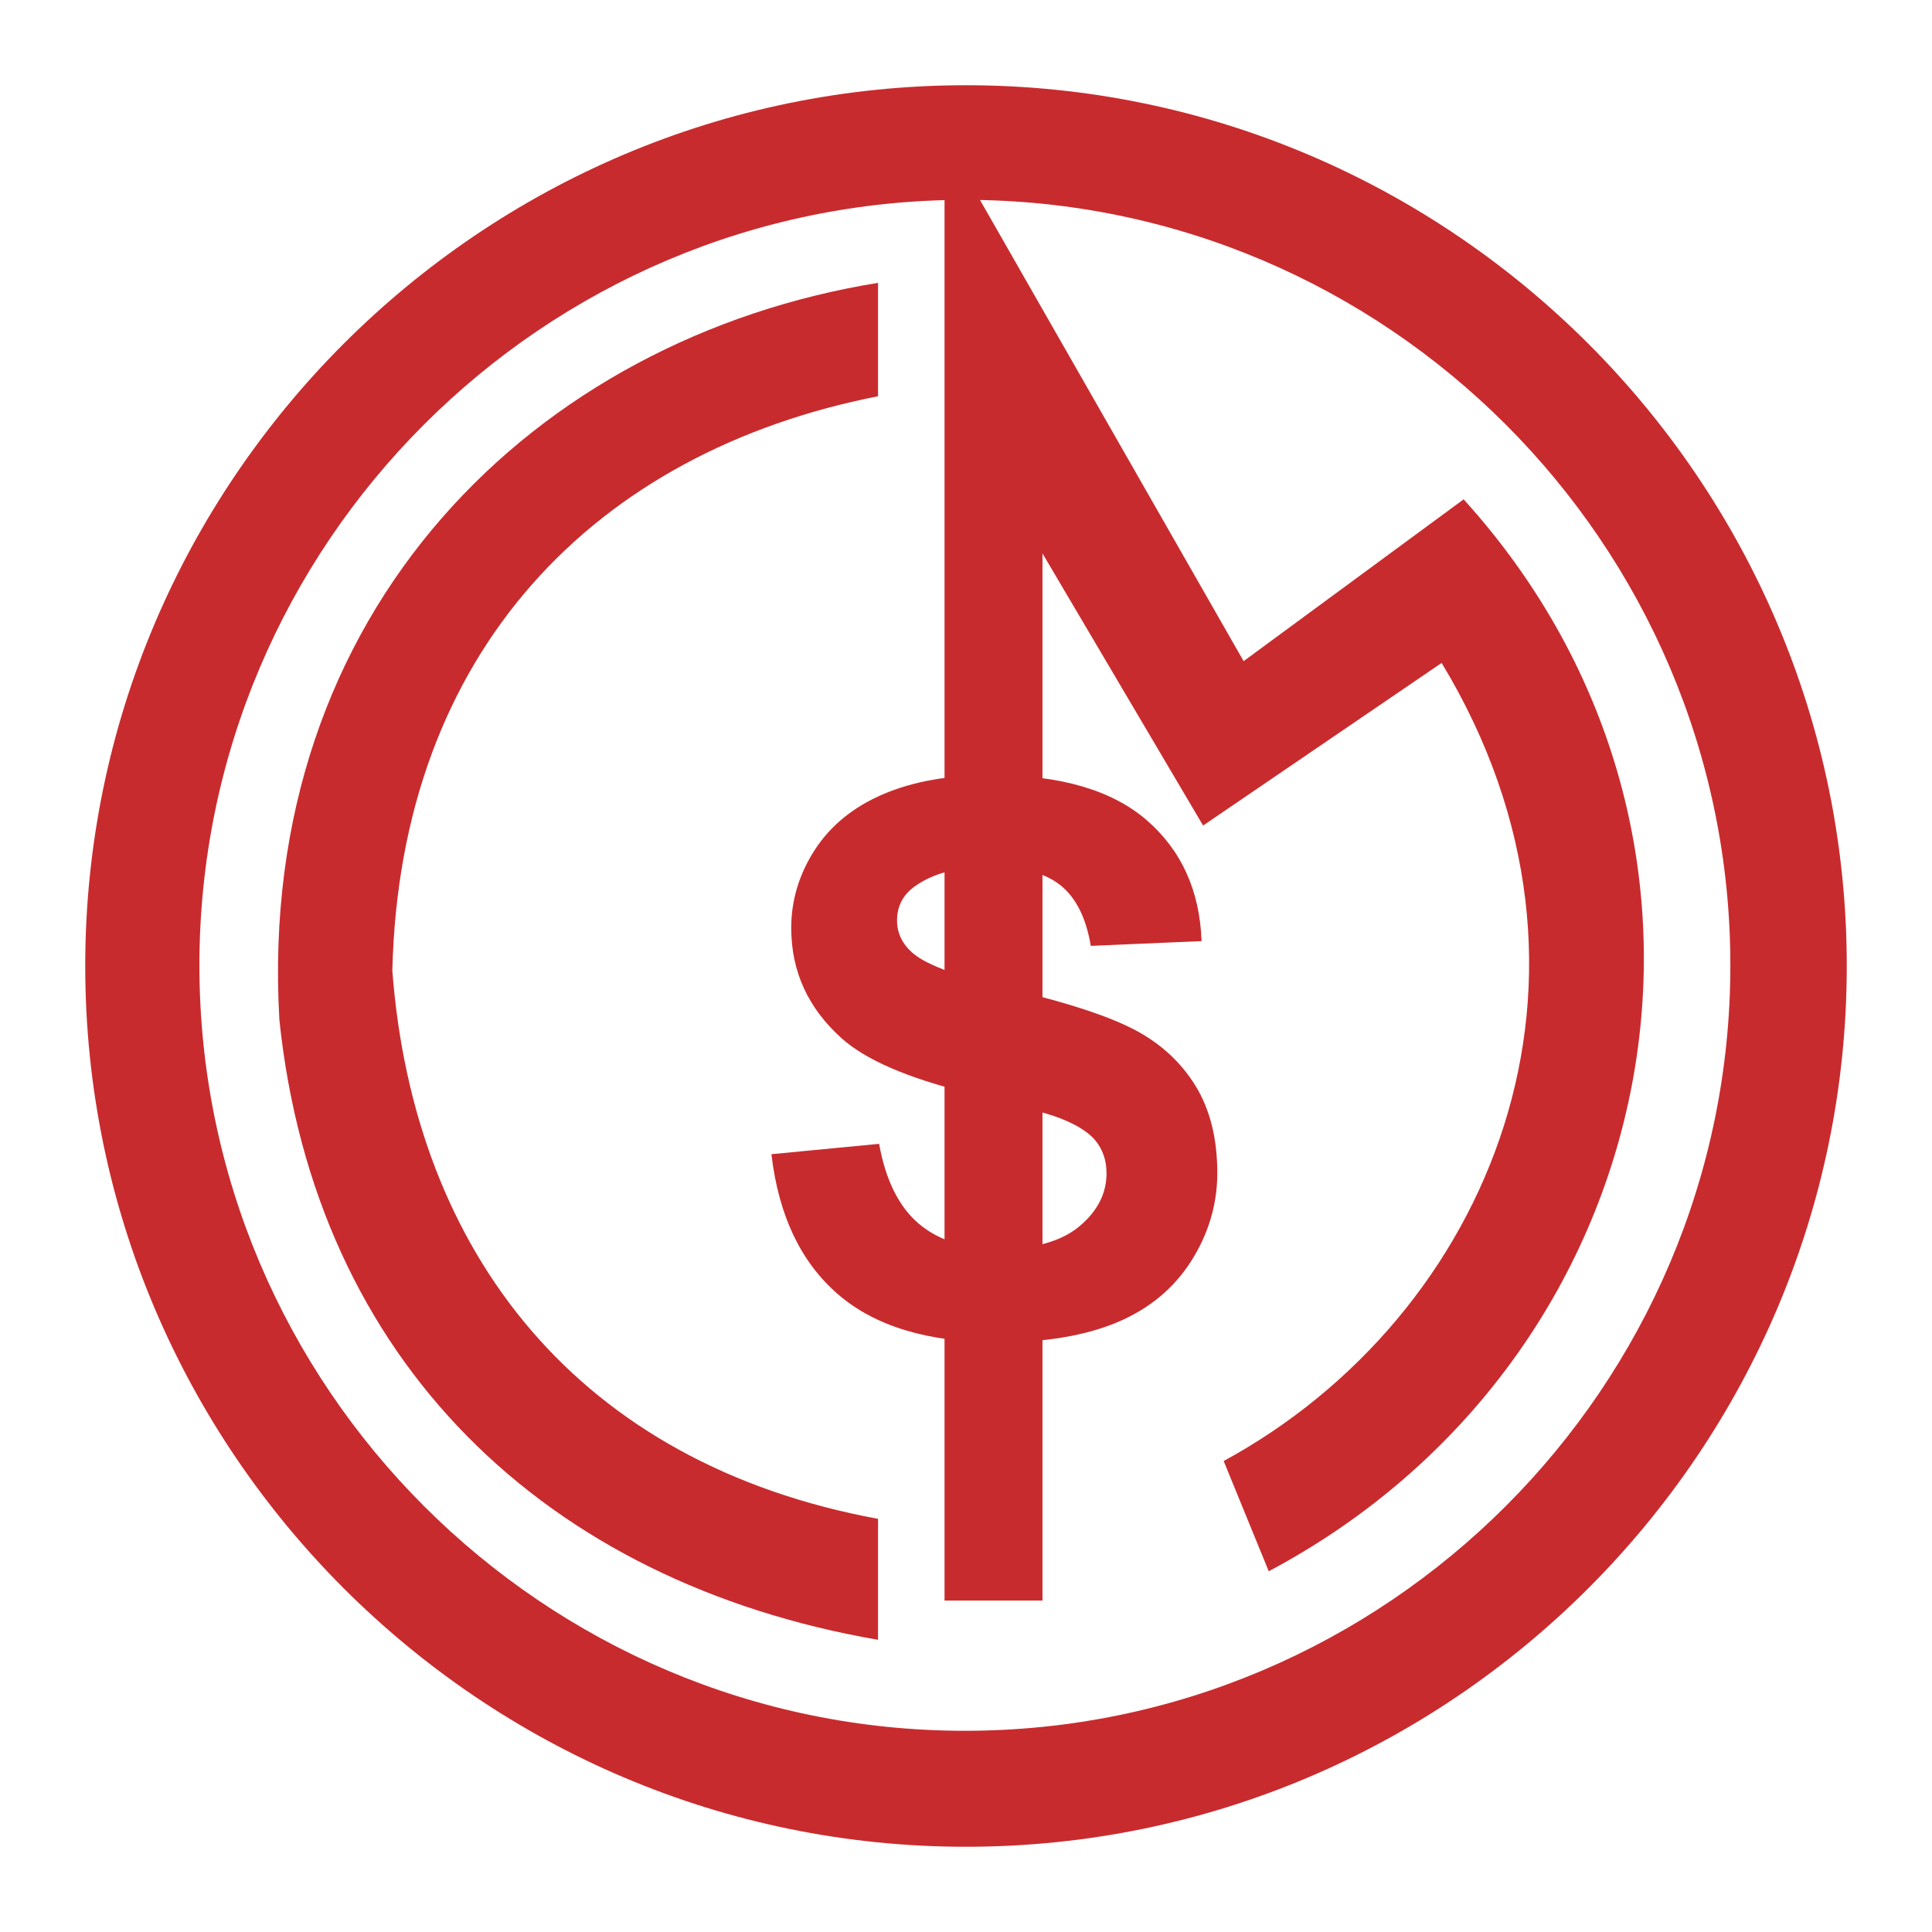
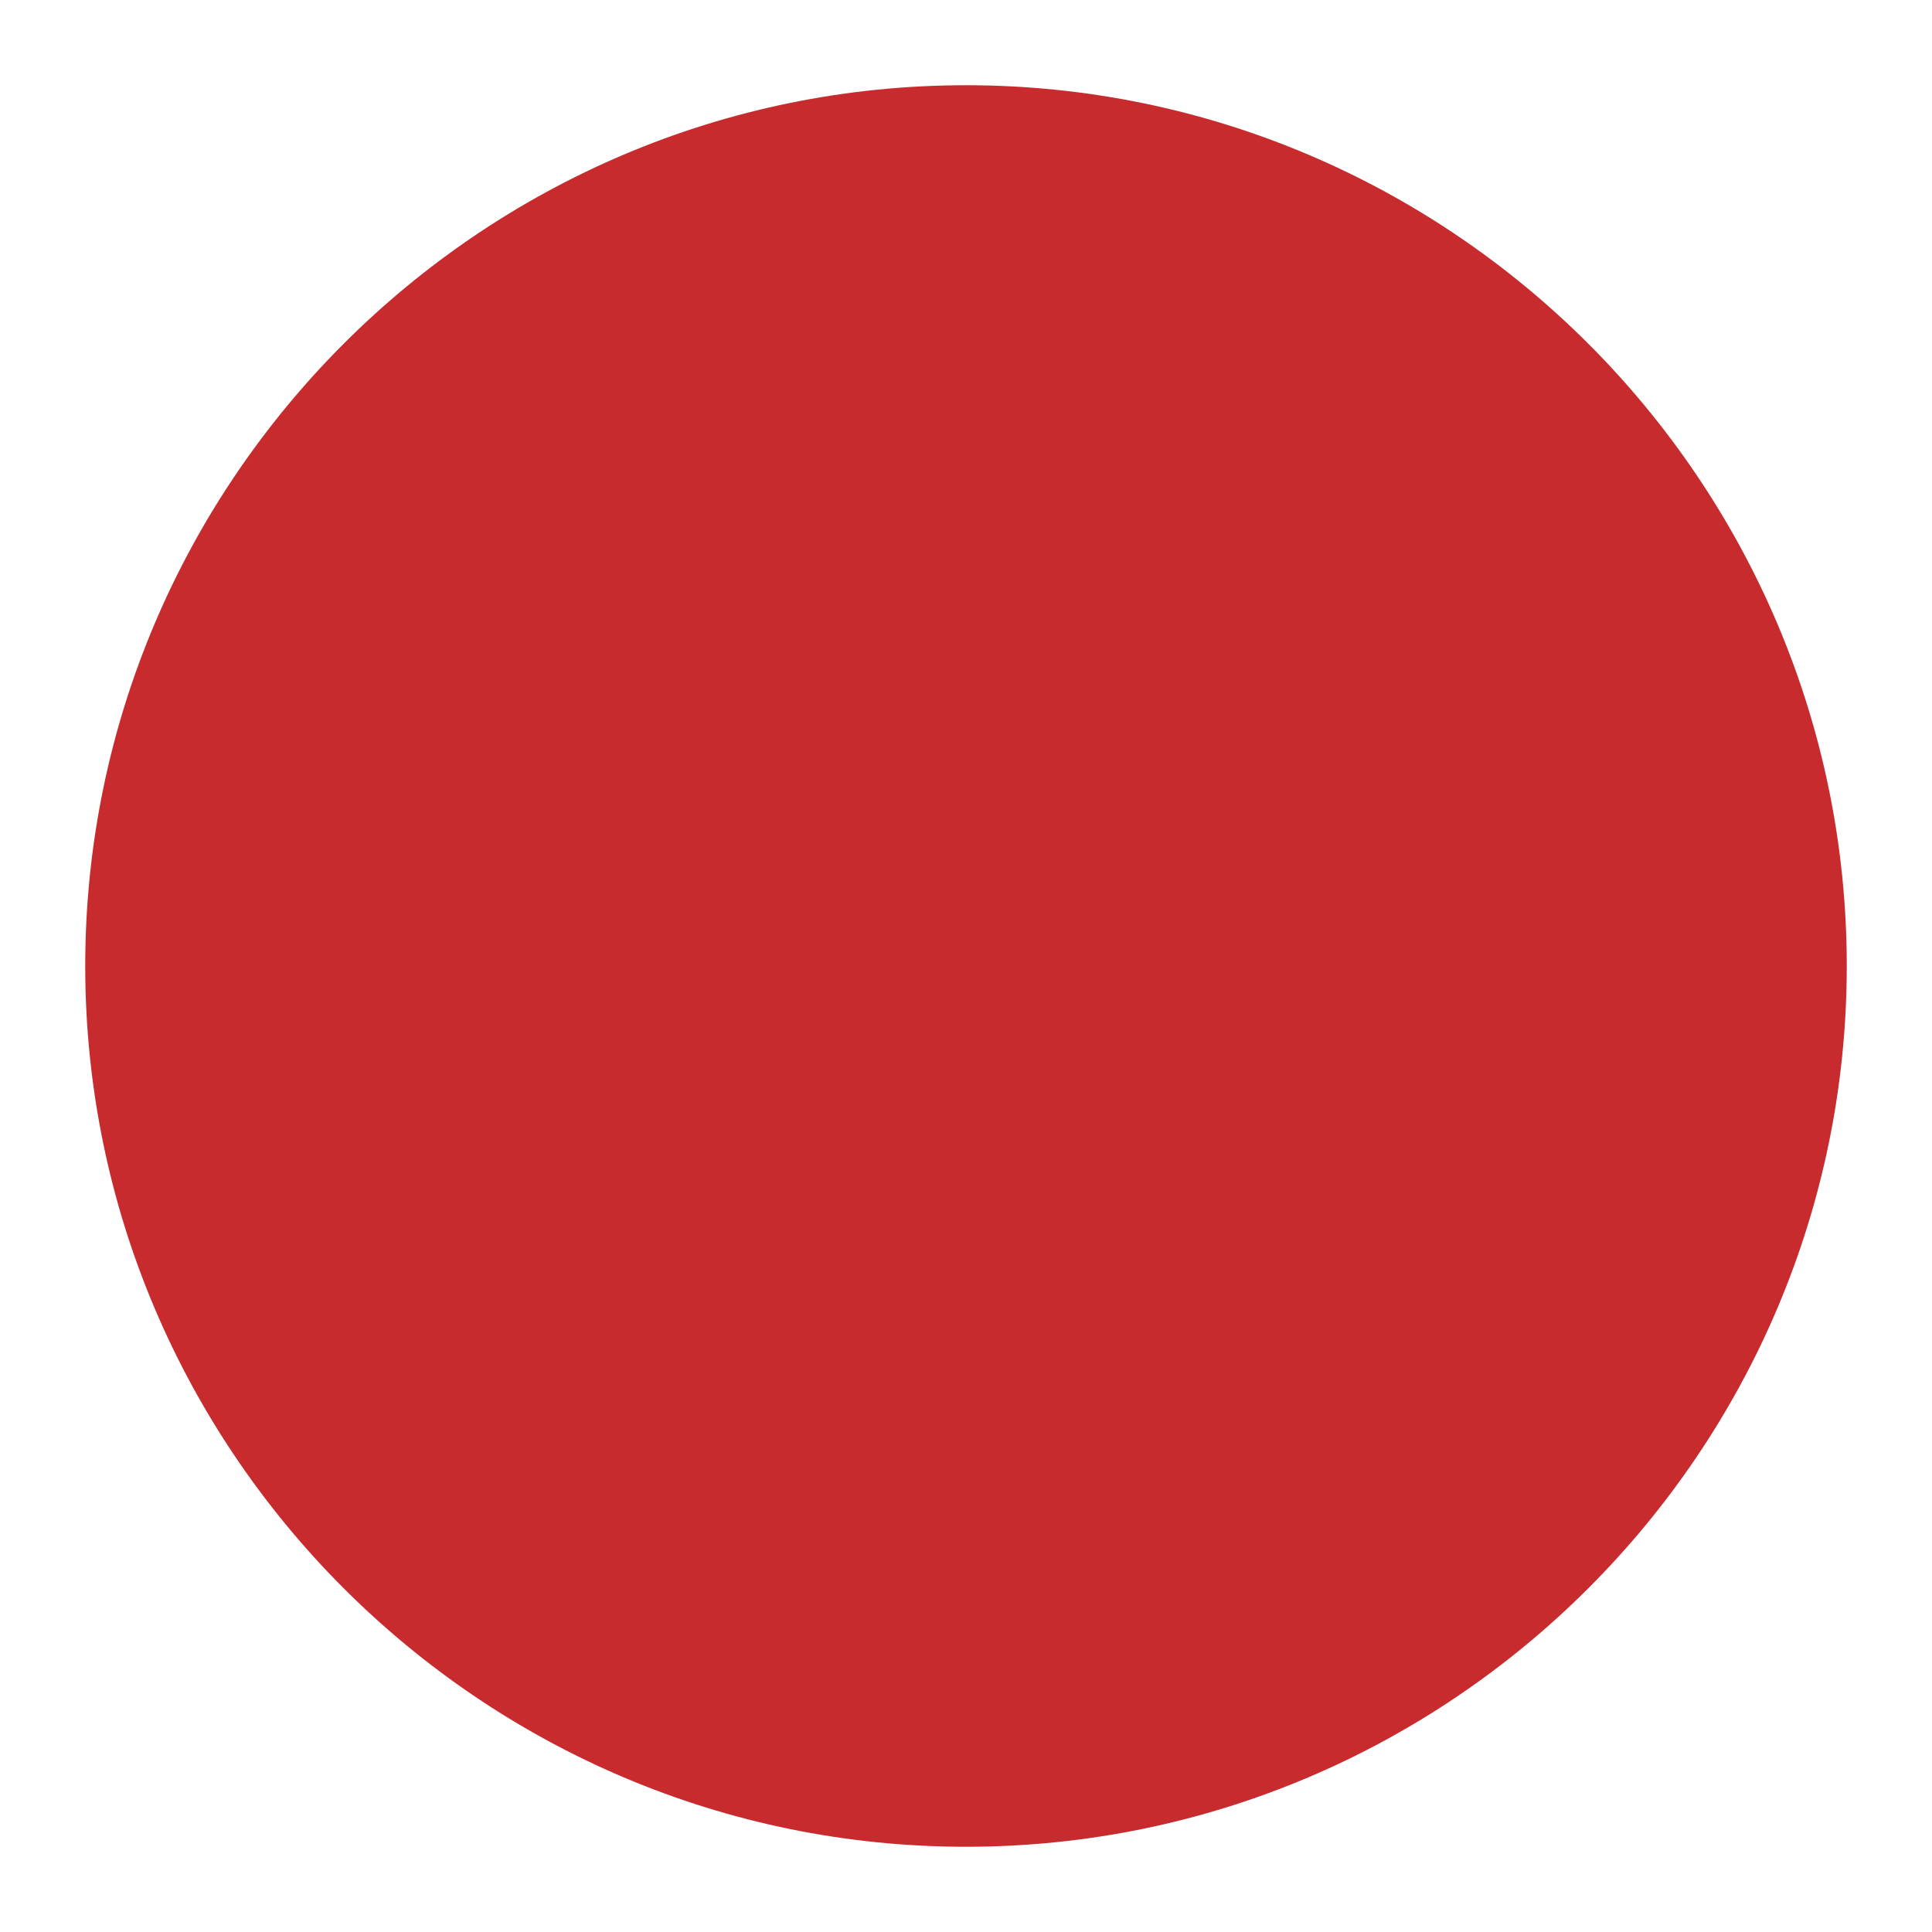
<svg xmlns="http://www.w3.org/2000/svg" width="2500" height="2500" viewBox="0 0 192.756 192.756">
  <g fill-rule="evenodd" clip-rule="evenodd">
    <path fill="#fff" d="M0 0h192.756v192.756H0V0z" />
    <path d="M96.378 8.504c48.399 0 87.874 39.475 87.874 87.874 0 48.399-39.475 87.874-87.874 87.874-48.399 0-87.874-39.475-87.874-87.874 0-48.399 39.475-87.874 87.874-87.874z" fill="#c82b2e" />
-     <path d="M96.266 19.939c42.064 0 76.373 34.308 76.373 76.371 0 42.064-34.309 76.371-76.373 76.371-42.063 0-76.371-34.307-76.371-76.371 0-42.063 34.308-76.371 76.371-76.371z" fill="#fff" />
-     <path d="M94.236 13.762l29.84 52.201 21.951-16.144c30.889 34.089 20.416 85.769-19.445 106.945l-4.496-10.998c26.586-14.463 40.736-48.24 21.746-79.625l-23.799 16.223-16.025-27.15V159.69h-9.771V13.762h-.001z" fill="#c82b2e" />
+     <path d="M94.236 13.762l29.84 52.201 21.951-16.144c30.889 34.089 20.416 85.769-19.445 106.945l-4.496-10.998c26.586-14.463 40.736-48.24 21.746-79.625l-23.799 16.223-16.025-27.15V159.69h-9.771V13.762z" fill="#c82b2e" />
    <path d="M76.964 115.154l10.744-1.033c.646 3.605 1.966 6.256 3.932 7.943 1.976 1.689 4.657 2.543 8.014 2.543 3.555 0 6.236-.754 8.033-2.254 1.807-1.51 2.711-3.277 2.711-5.293 0-1.291-.377-2.393-1.133-3.297-.754-.902-2.096-1.697-3.982-2.373-1.291-.438-4.238-1.24-8.846-2.383-5.918-1.469-10.079-3.277-12.462-5.412-3.356-3.008-5.034-6.682-5.034-11.011 0-2.78.794-5.392 2.363-7.814 1.579-2.423 3.863-4.279 6.832-5.541 2.969-1.271 6.564-1.907 10.773-1.907 6.863 0 12.035 1.509 15.5 4.508 3.467 3.009 5.293 7.04 5.471 12.064l-11.051.477c-.467-2.8-1.488-4.826-3.037-6.057s-3.893-1.847-7-1.847c-3.208 0-5.73.665-7.538 1.976-1.172.844-1.758 1.986-1.758 3.396 0 1.291.556 2.403 1.648 3.315 1.39 1.172 4.776 2.393 10.149 3.655 5.371 1.27 9.354 2.592 11.924 3.941 2.572 1.352 4.598 3.217 6.047 5.561s2.186 5.262 2.186 8.719c0 3.127-.875 6.066-2.611 8.797-1.748 2.74-4.221 4.777-7.396 6.107-3.178 1.33-7.16 1.996-11.906 1.996-6.912 0-12.224-1.6-15.928-4.797-3.704-3.197-5.928-7.854-6.643-13.971v-.008h-.002z" fill="#c82b2e" />
    <path d="M87.602 28.22c-34.09 5.515-62.076 32.573-59.728 73.538 3.569 34.145 26.609 56.111 59.728 61.846v-12.068c-29.832-5.498-46.298-26.43-48.458-54.68.751-31.93 20.286-51.792 48.458-57.322V28.22z" fill="#c82b2e" />
  </g>
</svg>